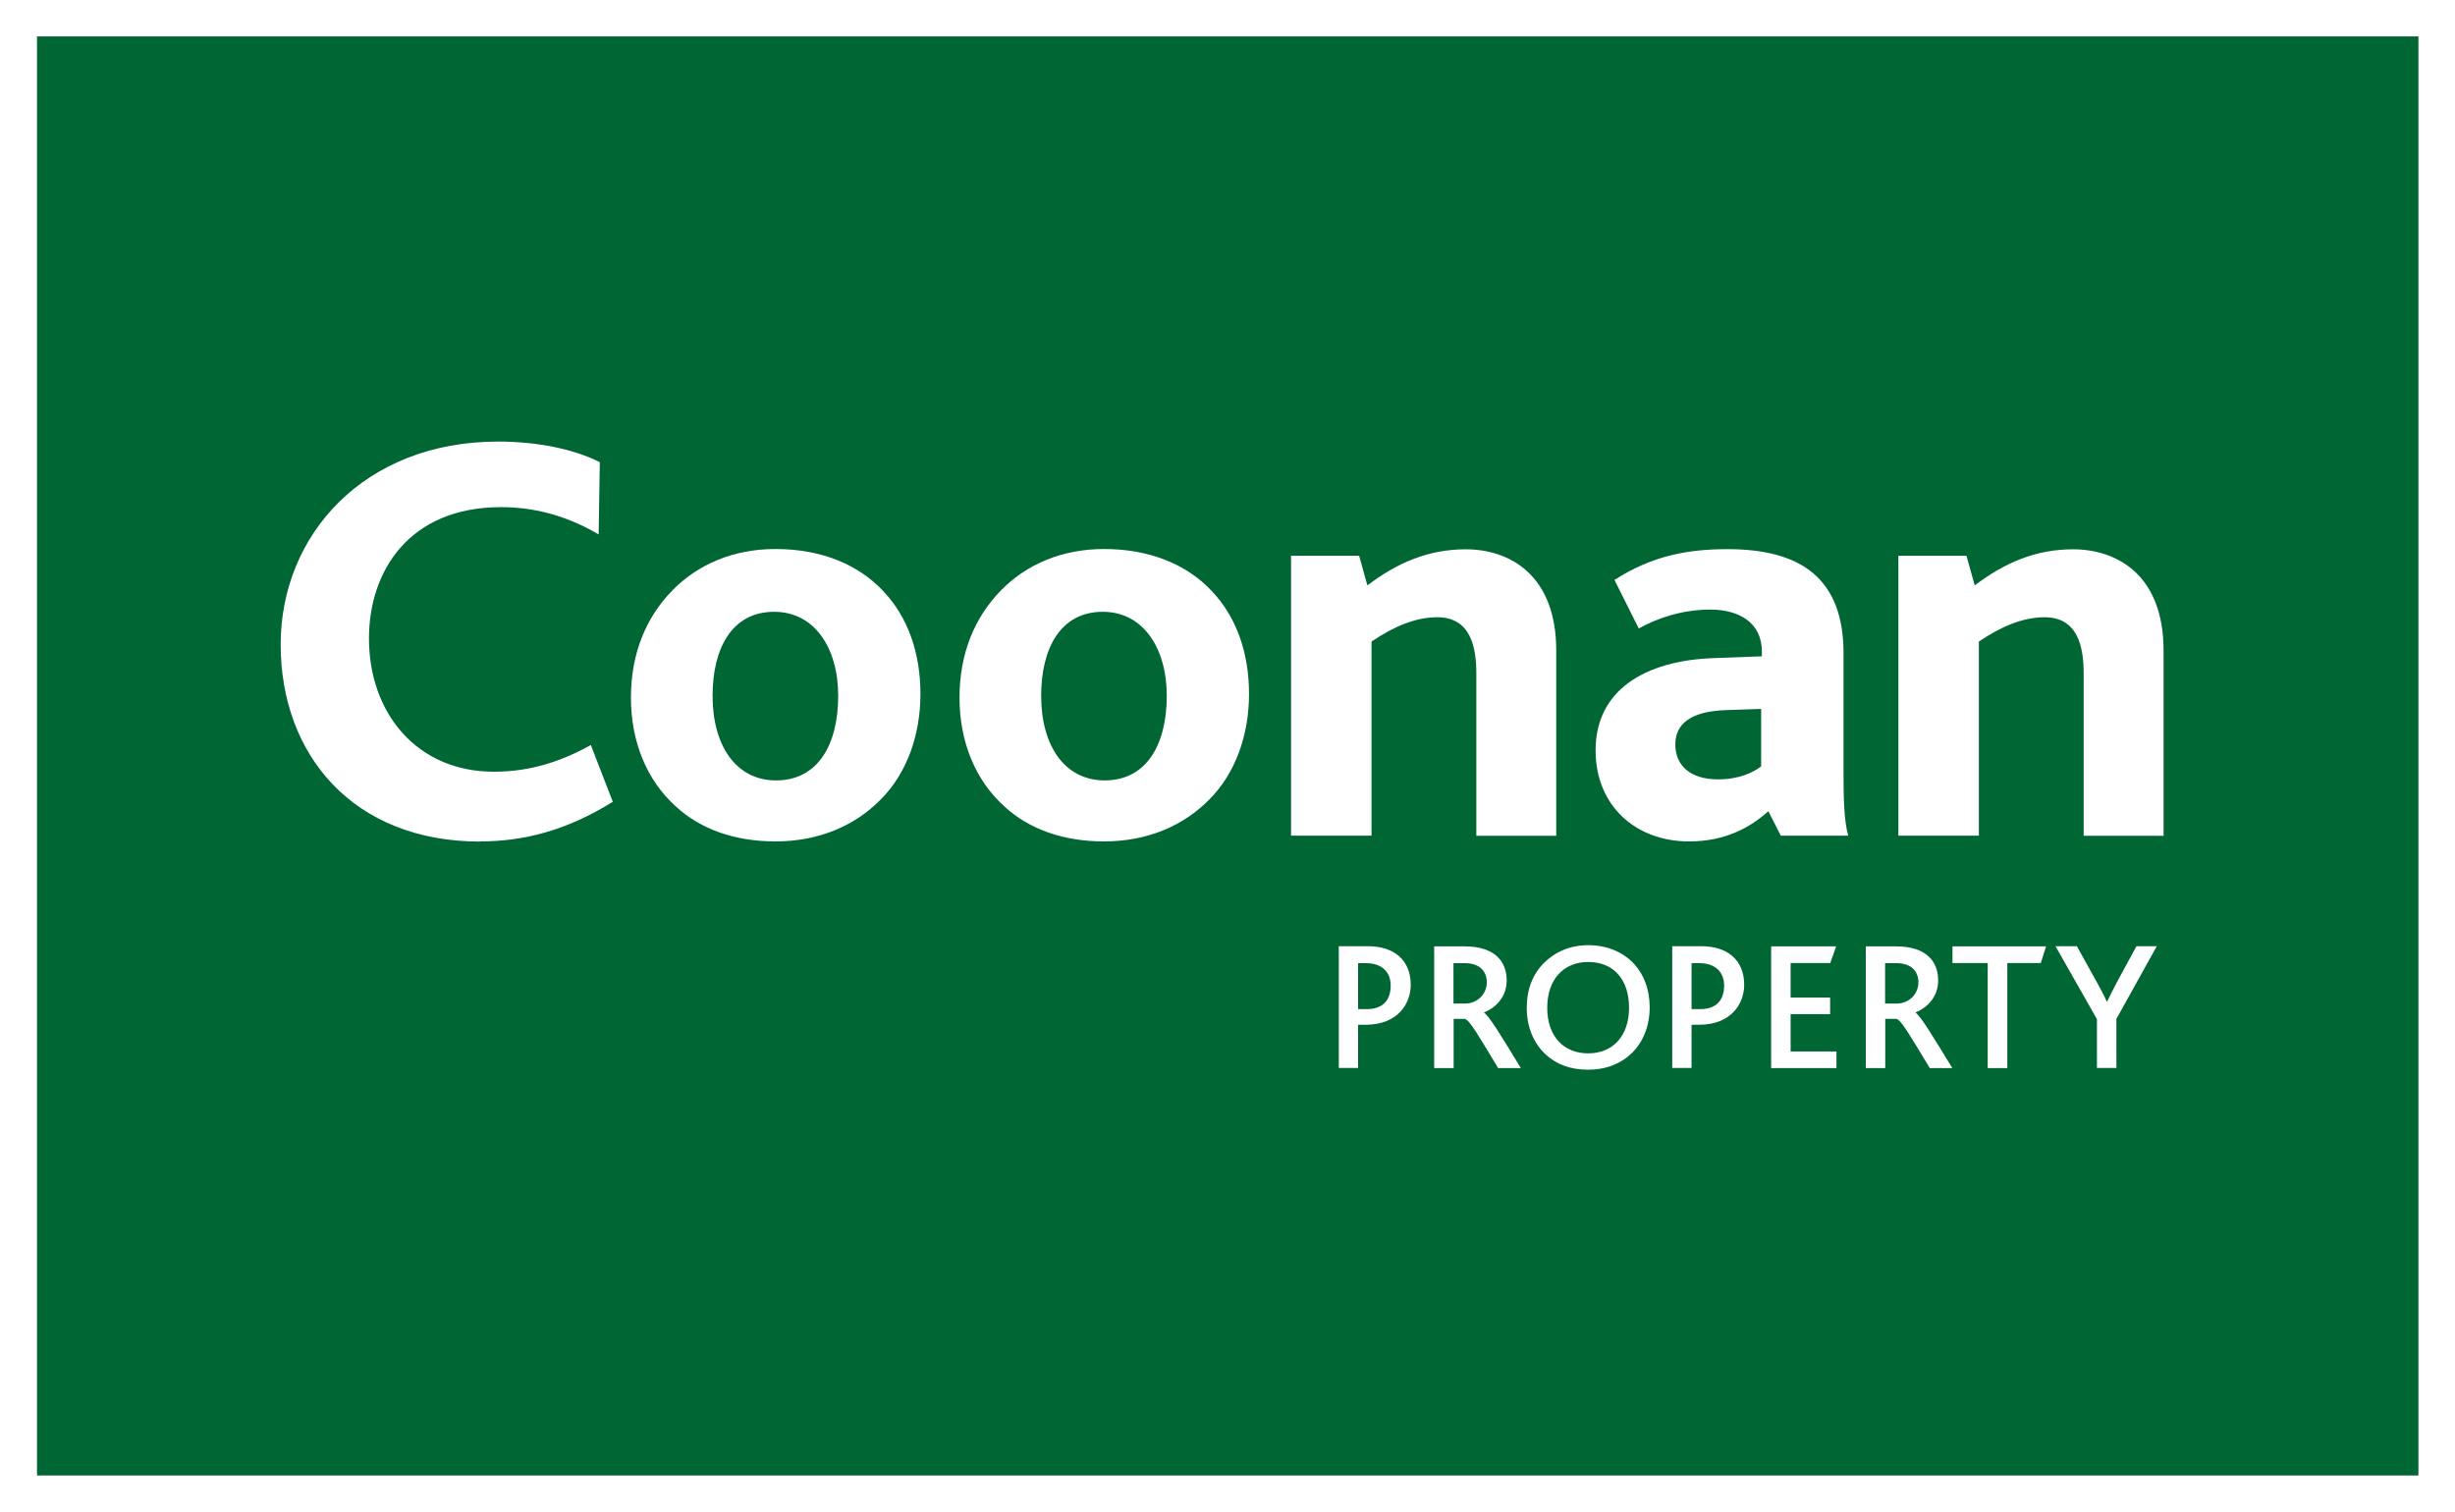
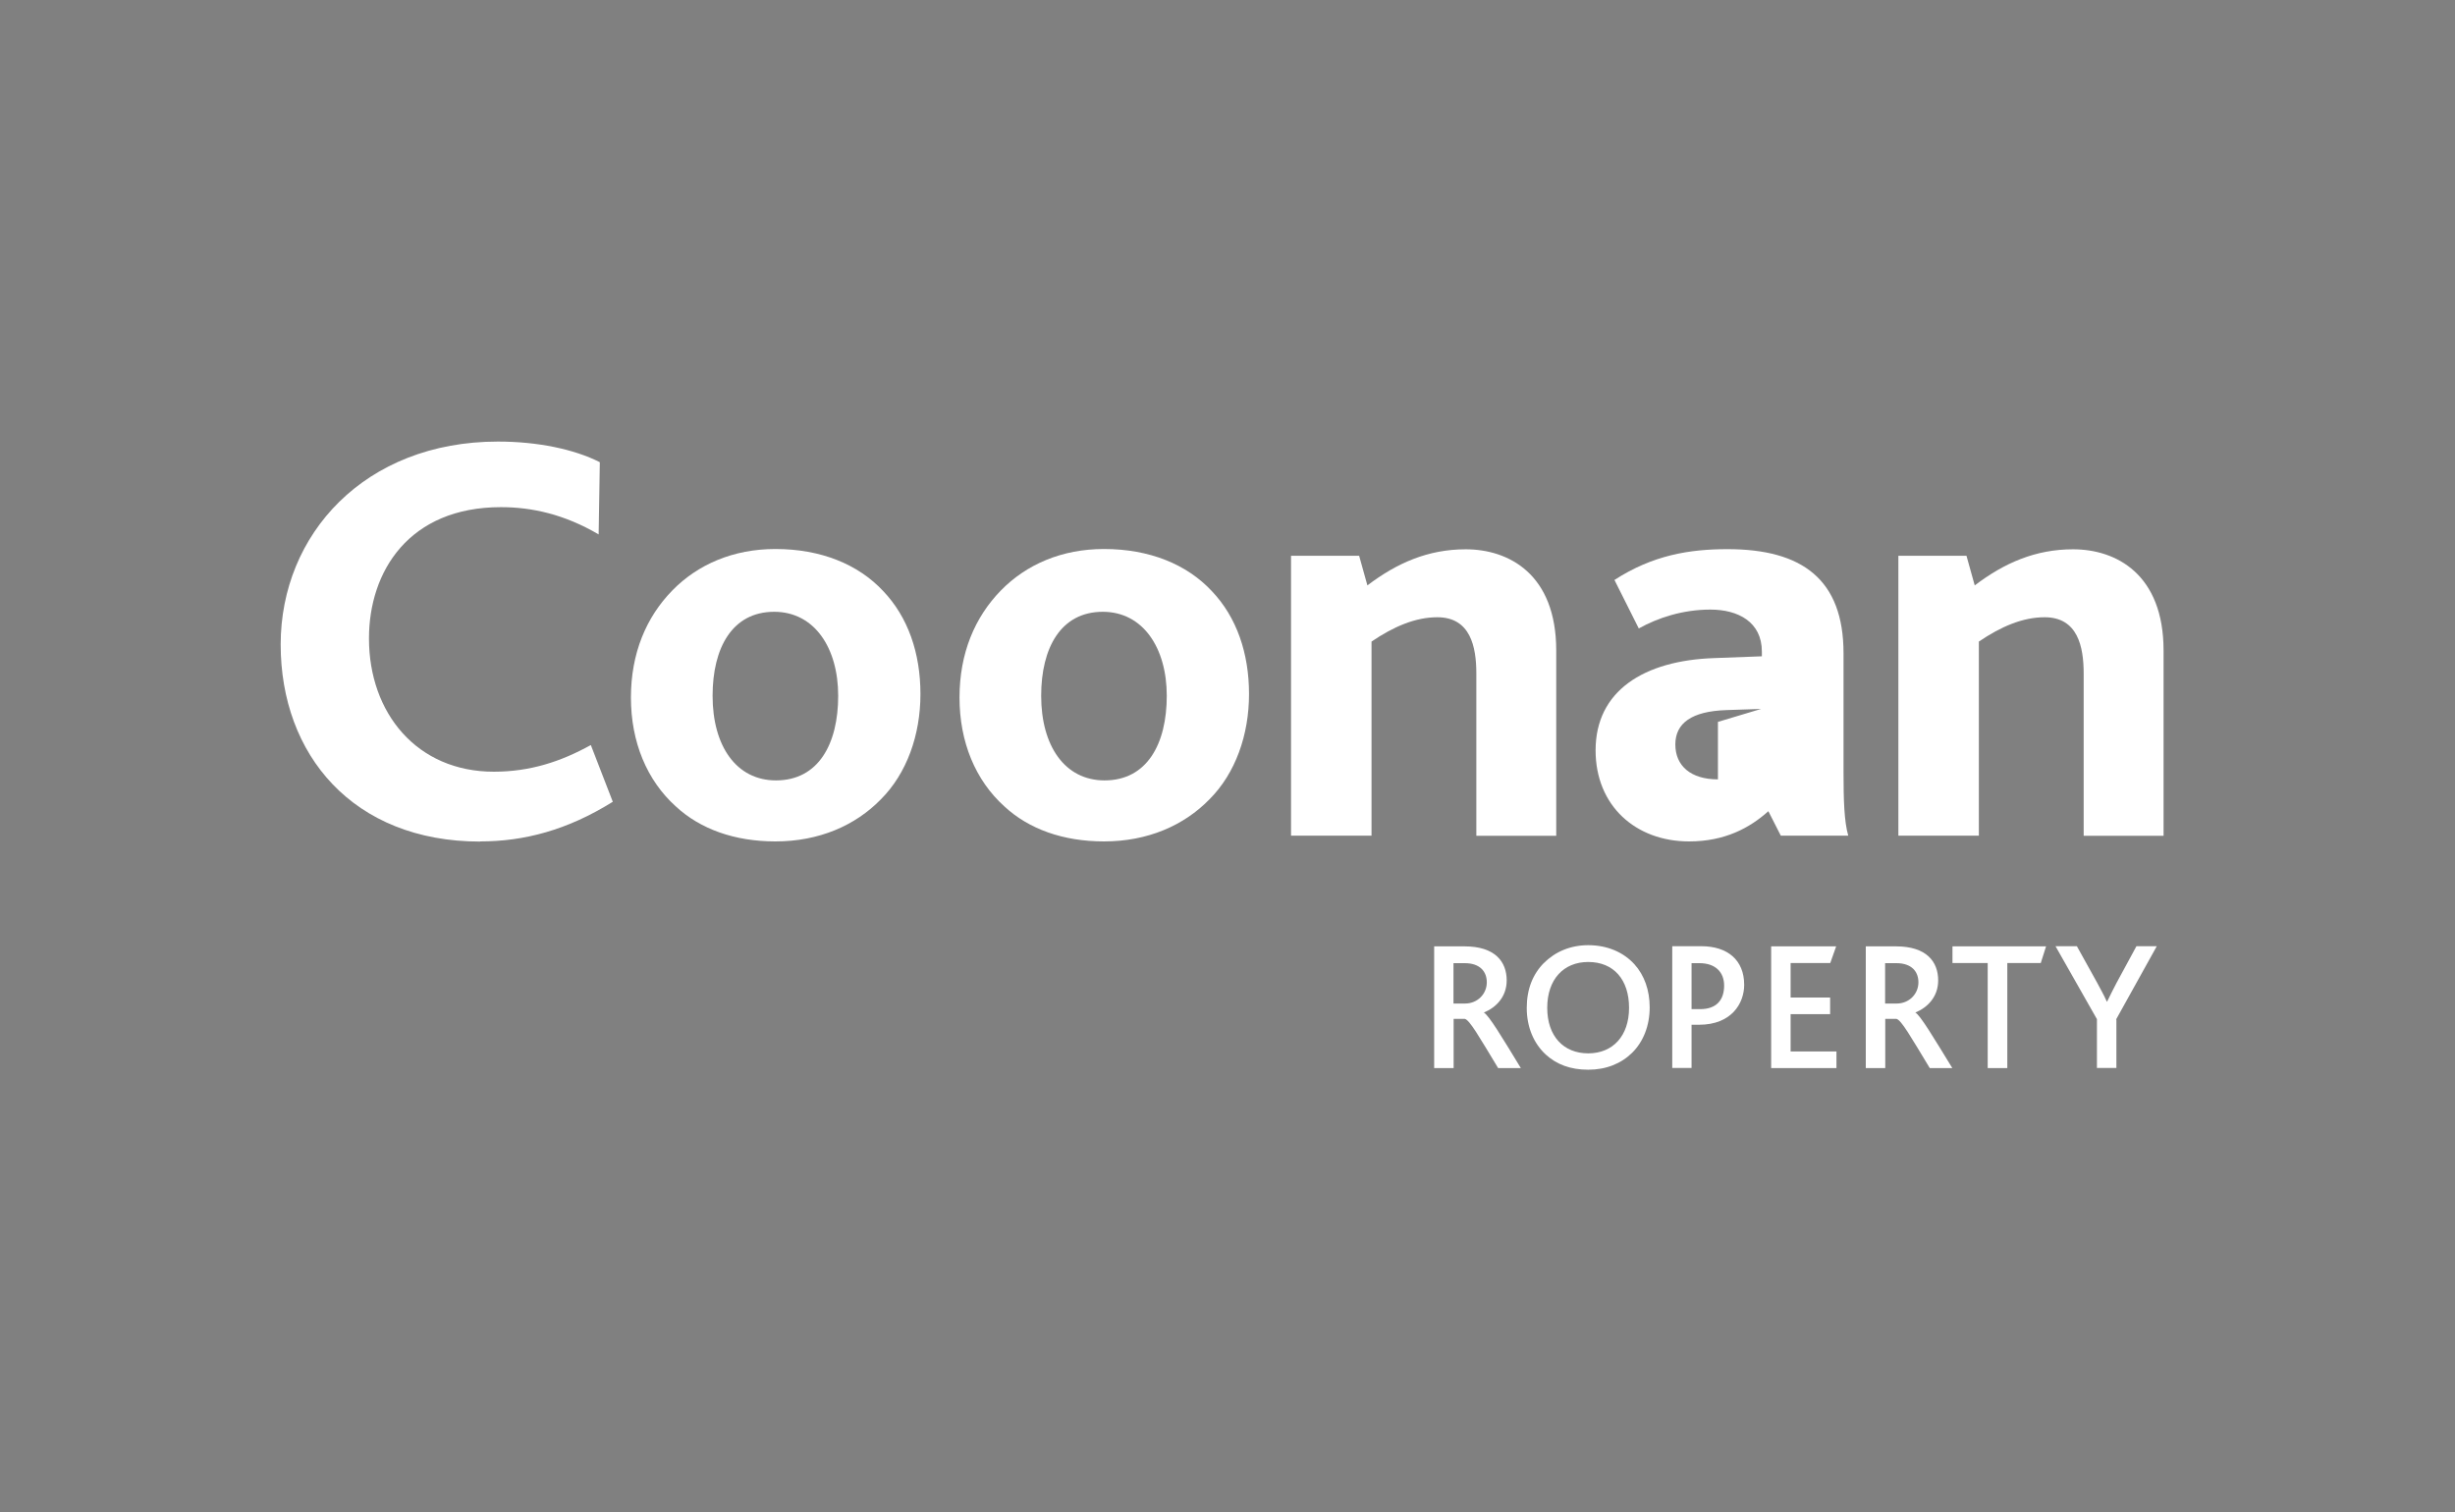
<svg xmlns="http://www.w3.org/2000/svg" id="Layer_1" viewBox="0 0 166.54 102.61">
  <rect x="0" y="0" width="166.54" height="102.61" fill="#808080" stroke="none" />
  <defs>
    <style>.cls-1{fill:#063;}.cls-2{fill:#fff;}</style>
  </defs>
-   <rect class="cls-1" x="1.23" y="1.2" width="164.1" height="100.19" />
  <path class="cls-2" d="M32.57,57.1c-8.63,0-13.53-5.9-13.53-13.37s5.7-13.77,14.74-13.77c2.69,0,5.18,.52,6.91,1.4l-.08,4.9c-2.33-1.37-4.54-1.85-6.63-1.85-6.22,0-8.95,4.34-8.95,8.91,0,5.06,3.25,9.04,8.47,9.04,2.45,0,4.54-.68,6.58-1.81l1.49,3.85c-3.09,1.93-6.02,2.69-8.99,2.69" />
  <path class="cls-2" d="M52.52,41.51c-2.85,0-4.18,2.45-4.18,5.7,0,3.41,1.61,5.74,4.3,5.74,2.89,0,4.22-2.49,4.22-5.74s-1.61-5.7-4.34-5.7m7.23,12.73c-1.73,1.77-4.18,2.85-7.15,2.85-2.77,0-5.1-.84-6.75-2.37-1.97-1.77-3.05-4.38-3.05-7.39s1.04-5.46,2.81-7.27c1.73-1.77,4.14-2.81,6.99-2.81,3.09,0,5.62,1.04,7.31,2.85,1.69,1.77,2.53,4.22,2.53,6.99s-.92,5.38-2.69,7.15" />
  <path class="cls-2" d="M74.81,41.51c-2.85,0-4.18,2.45-4.18,5.7,0,3.41,1.61,5.74,4.3,5.74,2.89,0,4.22-2.49,4.22-5.74s-1.61-5.7-4.34-5.7m7.23,12.73c-1.73,1.77-4.18,2.85-7.15,2.85-2.77,0-5.1-.84-6.75-2.37-1.97-1.77-3.05-4.38-3.05-7.39s1.04-5.46,2.81-7.27c1.73-1.77,4.14-2.81,6.99-2.81,3.09,0,5.62,1.04,7.31,2.85,1.69,1.77,2.53,4.22,2.53,6.99s-.92,5.38-2.69,7.15" />
  <path class="cls-2" d="M100.15,56.69v-11c0-1.81-.4-3.81-2.65-3.81-1.49,0-2.97,.64-4.46,1.65v13.17h-5.46v-18.99h4.62l.56,2.01c2.01-1.53,4.13-2.45,6.67-2.45,2.93,0,6.14,1.69,6.14,6.87v12.57h-5.42Z" />
-   <path class="cls-2" d="M119.47,48.1l-2.37,.08c-2.33,.08-3.45,.88-3.45,2.33s1.04,2.37,2.89,2.37c1.45,0,2.41-.48,2.93-.88v-3.9Zm1.33,8.59l-.84-1.65c-1.25,1.12-2.93,2.05-5.38,2.05-3.61,0-6.34-2.41-6.34-6.18,0-4.02,3.25-6.1,8.07-6.26l3.21-.12v-.32c0-2.01-1.61-2.85-3.49-2.85s-3.57,.56-4.86,1.28l-1.65-3.29c2.61-1.69,5.1-2.09,7.67-2.09,5.06,0,7.87,2.05,7.87,7.07v8.07c0,1.85,.04,3.33,.32,4.3h-4.58Z" />
+   <path class="cls-2" d="M119.47,48.1l-2.37,.08c-2.33,.08-3.45,.88-3.45,2.33s1.04,2.37,2.89,2.37v-3.9Zm1.33,8.59l-.84-1.65c-1.25,1.12-2.93,2.05-5.38,2.05-3.61,0-6.34-2.41-6.34-6.18,0-4.02,3.25-6.1,8.07-6.26l3.21-.12v-.32c0-2.01-1.61-2.85-3.49-2.85s-3.57,.56-4.86,1.28l-1.65-3.29c2.61-1.69,5.1-2.09,7.67-2.09,5.06,0,7.87,2.05,7.87,7.07v8.07c0,1.85,.04,3.33,.32,4.3h-4.58Z" />
  <path class="cls-2" d="M141.35,56.69v-11c0-1.81-.4-3.81-2.65-3.81-1.49,0-2.97,.64-4.46,1.65v13.17h-5.46v-18.99h4.62l.56,2.01c2.01-1.53,4.13-2.45,6.67-2.45,2.93,0,6.14,1.69,6.14,6.87v12.57h-5.42Z" />
-   <path class="cls-2" d="M92.66,65.35h-.53v3.12h.58c1.13,0,1.63-.64,1.63-1.6,0-.89-.56-1.52-1.68-1.52m-.04,4.18h-.49v2.93h-1.31v-8.26h1.97c1.77,0,2.91,.93,2.91,2.62,0,1.24-.84,2.71-3.07,2.71" />
  <path class="cls-2" d="M99.35,65.35h-.75v2.74h.78c.85,0,1.48-.65,1.48-1.44,0-.71-.44-1.3-1.5-1.3m2.27,7.12c-1.29-2.13-1.93-3.26-2.26-3.34h-.76v3.34h-1.32v-8.26h2.06c2.07,0,2.86,1.04,2.86,2.31,0,1.13-.74,1.85-1.55,2.18h0c.34,.19,1.22,1.65,2.51,3.77h-1.53Z" />
  <path class="cls-2" d="M107.74,65.27c-1.67,0-2.78,1.18-2.78,3.11s1.11,3.09,2.78,3.09,2.77-1.18,2.77-3.09-1.04-3.11-2.77-3.11m-2.99,.06c.74-.75,1.78-1.2,2.99-1.2,1.3,0,2.39,.48,3.13,1.29,.68,.75,1.04,1.77,1.04,2.93,0,1.24-.43,2.33-1.19,3.08-.75,.74-1.77,1.15-2.98,1.15s-2.14-.36-2.87-1.02c-.83-.76-1.3-1.88-1.3-3.17s.42-2.31,1.18-3.07" />
  <path class="cls-2" d="M115.28,65.35h-.53v3.12h.58c1.13,0,1.63-.64,1.63-1.6,0-.89-.57-1.52-1.68-1.52m-.04,4.18h-.49v2.93h-1.31v-8.26h1.97c1.77,0,2.91,.93,2.91,2.62,0,1.24-.84,2.71-3.07,2.71" />
  <polygon class="cls-2" points="120.15 72.47 120.15 64.21 124.56 64.21 124.16 65.34 121.47 65.34 121.47 67.68 124.15 67.68 124.15 68.81 121.47 68.81 121.47 71.34 124.58 71.34 124.58 72.47 120.15 72.47" />
  <path class="cls-2" d="M128.63,65.35h-.75v2.74h.78c.85,0,1.48-.65,1.48-1.44,0-.71-.44-1.3-1.5-1.3m2.27,7.12c-1.29-2.13-1.93-3.26-2.26-3.34h-.76v3.34h-1.32v-8.26h2.05c2.07,0,2.86,1.04,2.86,2.31,0,1.13-.74,1.85-1.55,2.18h0c.34,.19,1.21,1.65,2.51,3.77h-1.53Z" />
  <polygon class="cls-2" points="138.44 65.34 136.17 65.34 136.17 72.47 134.84 72.47 134.84 65.34 132.45 65.34 132.45 64.21 138.8 64.21 138.44 65.34" />
  <path class="cls-2" d="M143.57,69.18v3.28h-1.32v-3.31l-2.81-4.95h1.45l1.37,2.47c.21,.4,.49,.89,.66,1.29h.02c.19-.4,.44-.88,.64-1.27l1.35-2.49h1.38l-2.76,4.97Z" />
-   <path class="cls-2" d="M2.51,2.47H164.06V100.11H2.51V2.47ZM0,0V102.61H166.54V0H0Z" />
</svg>